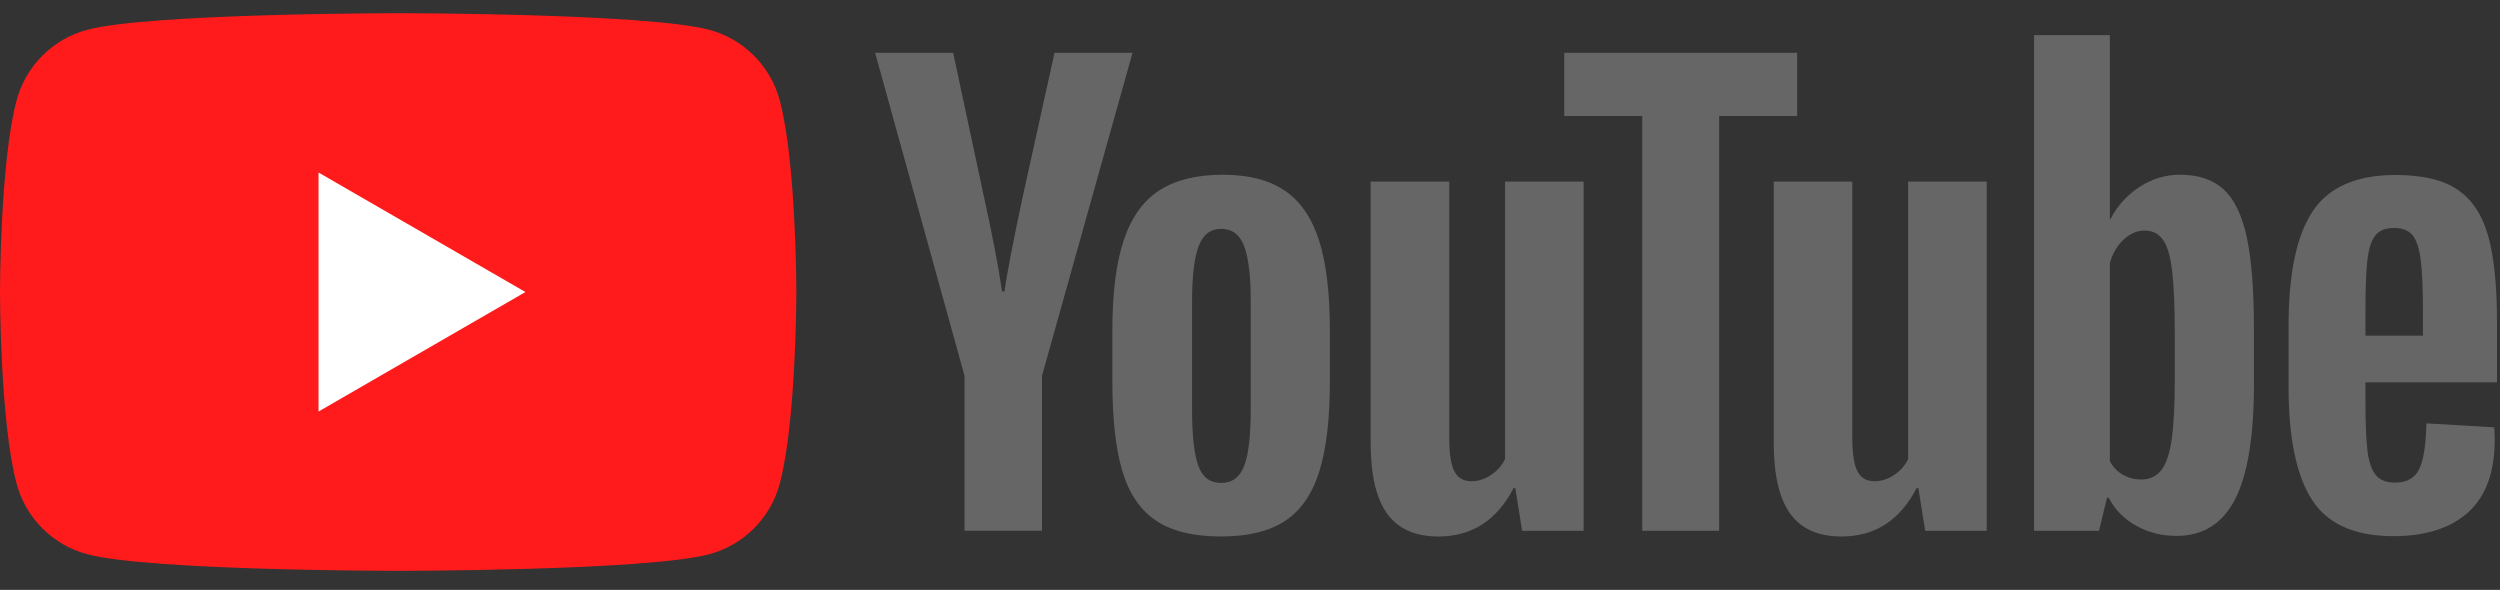
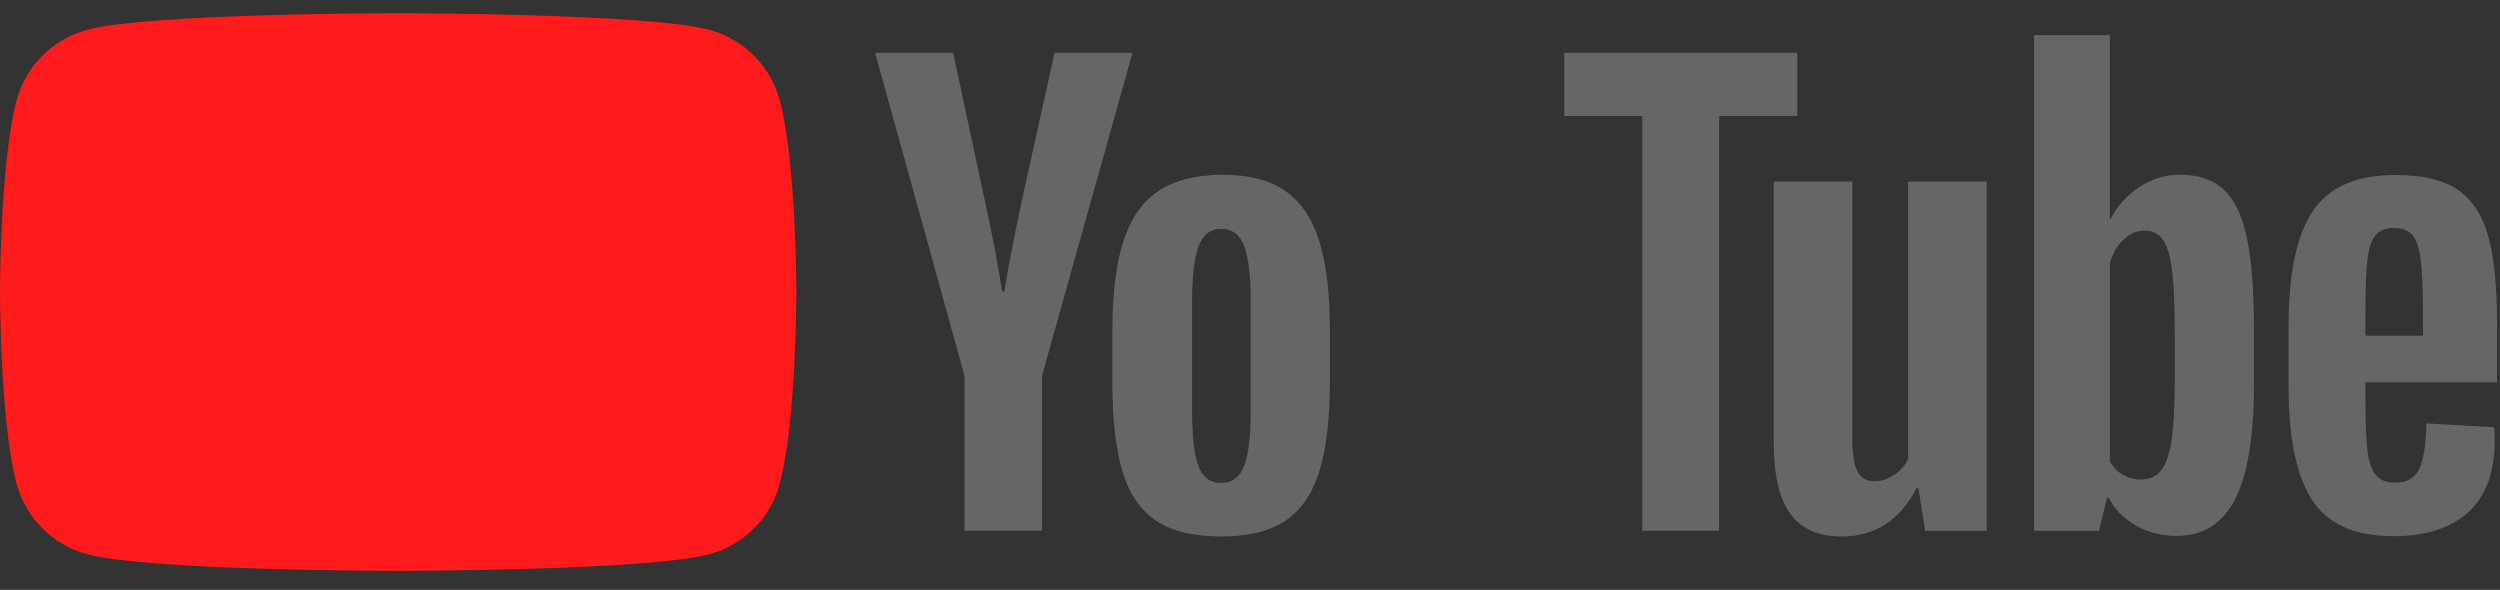
<svg xmlns="http://www.w3.org/2000/svg" width="89" height="21" viewBox="0 0 89 21" fill="none">
  <rect x="0" y="0" width="89" height="21" fill="#333333" stroke="none" />
  <g id="ì íë¸" clip-path="url(#clip0_3248_71885)">
    <g id="Group">
      <path id="Vector" d="M27.758 3.57C27.432 2.35 26.471 1.389 25.251 1.062C23.04 0.47 14.175 0.47 14.175 0.47C14.175 0.47 5.31 0.47 3.099 1.062C1.879 1.389 0.918 2.35 0.592 3.57C0 5.781 0 10.396 0 10.396C0 10.396 0 15.01 0.592 17.222C0.919 18.442 1.879 19.403 3.099 19.729C5.31 20.322 14.175 20.322 14.175 20.322C14.175 20.322 23.041 20.322 25.251 19.729C26.471 19.403 27.432 18.442 27.758 17.222C28.35 15.01 28.35 10.396 28.35 10.396C28.35 10.396 28.35 5.781 27.758 3.57V3.57Z" fill="#FF1B1B" />
-       <path id="Vector_2" d="M11.34 14.65L18.705 10.396L11.34 6.142V14.65Z" fill="white" />
    </g>
    <g id="Group_2">
      <path id="Vector_3" d="M41.15 18.531C40.589 18.153 40.191 17.565 39.954 16.767C39.718 15.969 39.6 14.908 39.6 13.583V11.778C39.6 10.439 39.735 9.364 40.005 8.553C40.275 7.742 40.697 7.15 41.272 6.778C41.846 6.407 42.6 6.221 43.533 6.221C44.452 6.221 45.188 6.41 45.742 6.789C46.297 7.167 46.702 7.759 46.959 8.563C47.216 9.368 47.344 10.439 47.344 11.778V13.583C47.344 14.908 47.219 15.973 46.969 16.777C46.719 17.582 46.313 18.17 45.753 18.542C45.192 18.913 44.431 19.099 43.472 19.099C42.485 19.099 41.711 18.91 41.15 18.531ZM44.293 16.584C44.448 16.179 44.526 15.516 44.526 14.597V10.723C44.526 9.831 44.448 9.178 44.293 8.766C44.138 8.353 43.864 8.147 43.472 8.147C43.093 8.147 42.826 8.353 42.671 8.766C42.516 9.178 42.438 9.83 42.438 10.723V14.597C42.438 15.516 42.512 16.179 42.661 16.584C42.809 16.99 43.08 17.192 43.472 17.192C43.864 17.192 44.137 16.99 44.293 16.584Z" fill="#666666" />
      <path id="Vector_4" d="M84.21 13.611V14.24C84.21 15.038 84.233 15.636 84.281 16.035C84.328 16.434 84.426 16.725 84.575 16.907C84.723 17.09 84.953 17.181 85.264 17.181C85.683 17.181 85.97 17.019 86.126 16.694C86.281 16.37 86.365 15.829 86.379 15.072L88.792 15.213C88.805 15.322 88.812 15.47 88.812 15.66C88.812 16.809 88.498 17.668 87.869 18.235C87.241 18.803 86.352 19.087 85.203 19.087C83.825 19.087 82.858 18.655 82.304 17.789C81.749 16.924 81.473 15.585 81.473 13.774V11.603C81.473 9.737 81.76 8.375 82.335 7.516C82.909 6.658 83.892 6.229 85.284 6.229C86.244 6.229 86.98 6.404 87.494 6.756C88.008 7.107 88.369 7.655 88.579 8.399C88.788 9.142 88.893 10.17 88.893 11.481V13.611H84.21L84.21 13.611ZM84.564 8.379C84.423 8.555 84.328 8.842 84.281 9.241C84.233 9.64 84.21 10.245 84.21 11.056V11.949H86.257V11.056C86.257 10.259 86.23 9.654 86.176 9.241C86.122 8.829 86.024 8.538 85.882 8.369C85.74 8.2 85.52 8.115 85.223 8.115C84.926 8.115 84.706 8.204 84.564 8.379Z" fill="#666666" />
      <path id="Vector_5" d="M34.337 13.379L31.154 1.879H33.932L35.047 7.091C35.331 8.376 35.54 9.471 35.675 10.377H35.757C35.851 9.728 36.061 8.64 36.385 7.112L37.541 1.879H40.318L37.095 13.379V18.895H34.337L34.337 13.379Z" fill="#666666" />
-       <path id="Vector_6" d="M56.377 6.464V18.896H54.188L53.944 17.375H53.884C53.289 18.524 52.397 19.099 51.208 19.099C50.383 19.099 49.775 18.829 49.383 18.288C48.991 17.747 48.795 16.902 48.795 15.753V6.464H51.593V15.59C51.593 16.145 51.654 16.54 51.775 16.777C51.897 17.014 52.099 17.132 52.383 17.132C52.627 17.132 52.86 17.057 53.083 16.908C53.306 16.76 53.471 16.571 53.58 16.34V6.464H56.377Z" fill="#666666" />
      <path id="Vector_7" d="M70.727 6.464V18.896H68.537L68.294 17.375H68.233C67.638 18.524 66.746 19.099 65.557 19.099C64.733 19.099 64.124 18.829 63.733 18.288C63.34 17.747 63.145 16.902 63.145 15.753V6.464H65.942V15.59C65.942 16.145 66.003 16.54 66.125 16.777C66.246 17.014 66.449 17.132 66.733 17.132C66.976 17.132 67.21 17.057 67.432 16.908C67.656 16.76 67.821 16.571 67.929 16.34V6.464H70.727Z" fill="#666666" />
      <path id="Vector_8" d="M63.979 4.131H61.202V18.896H58.465V4.131H55.688V1.88H63.979V4.131Z" fill="#666666" />
      <path id="Vector_9" d="M79.987 8.451C79.818 7.667 79.544 7.099 79.166 6.747C78.787 6.396 78.267 6.22 77.604 6.22C77.091 6.22 76.611 6.365 76.165 6.656C75.719 6.947 75.374 7.329 75.131 7.802H75.11V1.251H72.414V18.896H74.725L75.009 17.719H75.07C75.286 18.139 75.61 18.47 76.043 18.713C76.475 18.957 76.955 19.078 77.483 19.078C78.428 19.078 79.124 18.642 79.571 17.77C80.016 16.898 80.24 15.536 80.24 13.683V11.716C80.24 10.324 80.155 9.235 79.986 8.451H79.987ZM77.422 13.522C77.422 14.428 77.385 15.138 77.311 15.651C77.236 16.166 77.111 16.53 76.935 16.747C76.76 16.963 76.523 17.071 76.226 17.071C75.996 17.071 75.783 17.017 75.587 16.909C75.391 16.801 75.233 16.639 75.111 16.422V9.364C75.205 9.027 75.368 8.749 75.598 8.533C75.827 8.317 76.077 8.208 76.348 8.208C76.632 8.208 76.851 8.32 77.007 8.543C77.162 8.766 77.27 9.141 77.331 9.669C77.392 10.196 77.422 10.946 77.422 11.92L77.422 13.522Z" fill="#666666" />
    </g>
  </g>
  <defs>
    <clipPath id="clip0_3248_71885">
      <rect width="89" height="20" fill="white" transform="translate(0 0.47)" />
    </clipPath>
  </defs>
</svg>